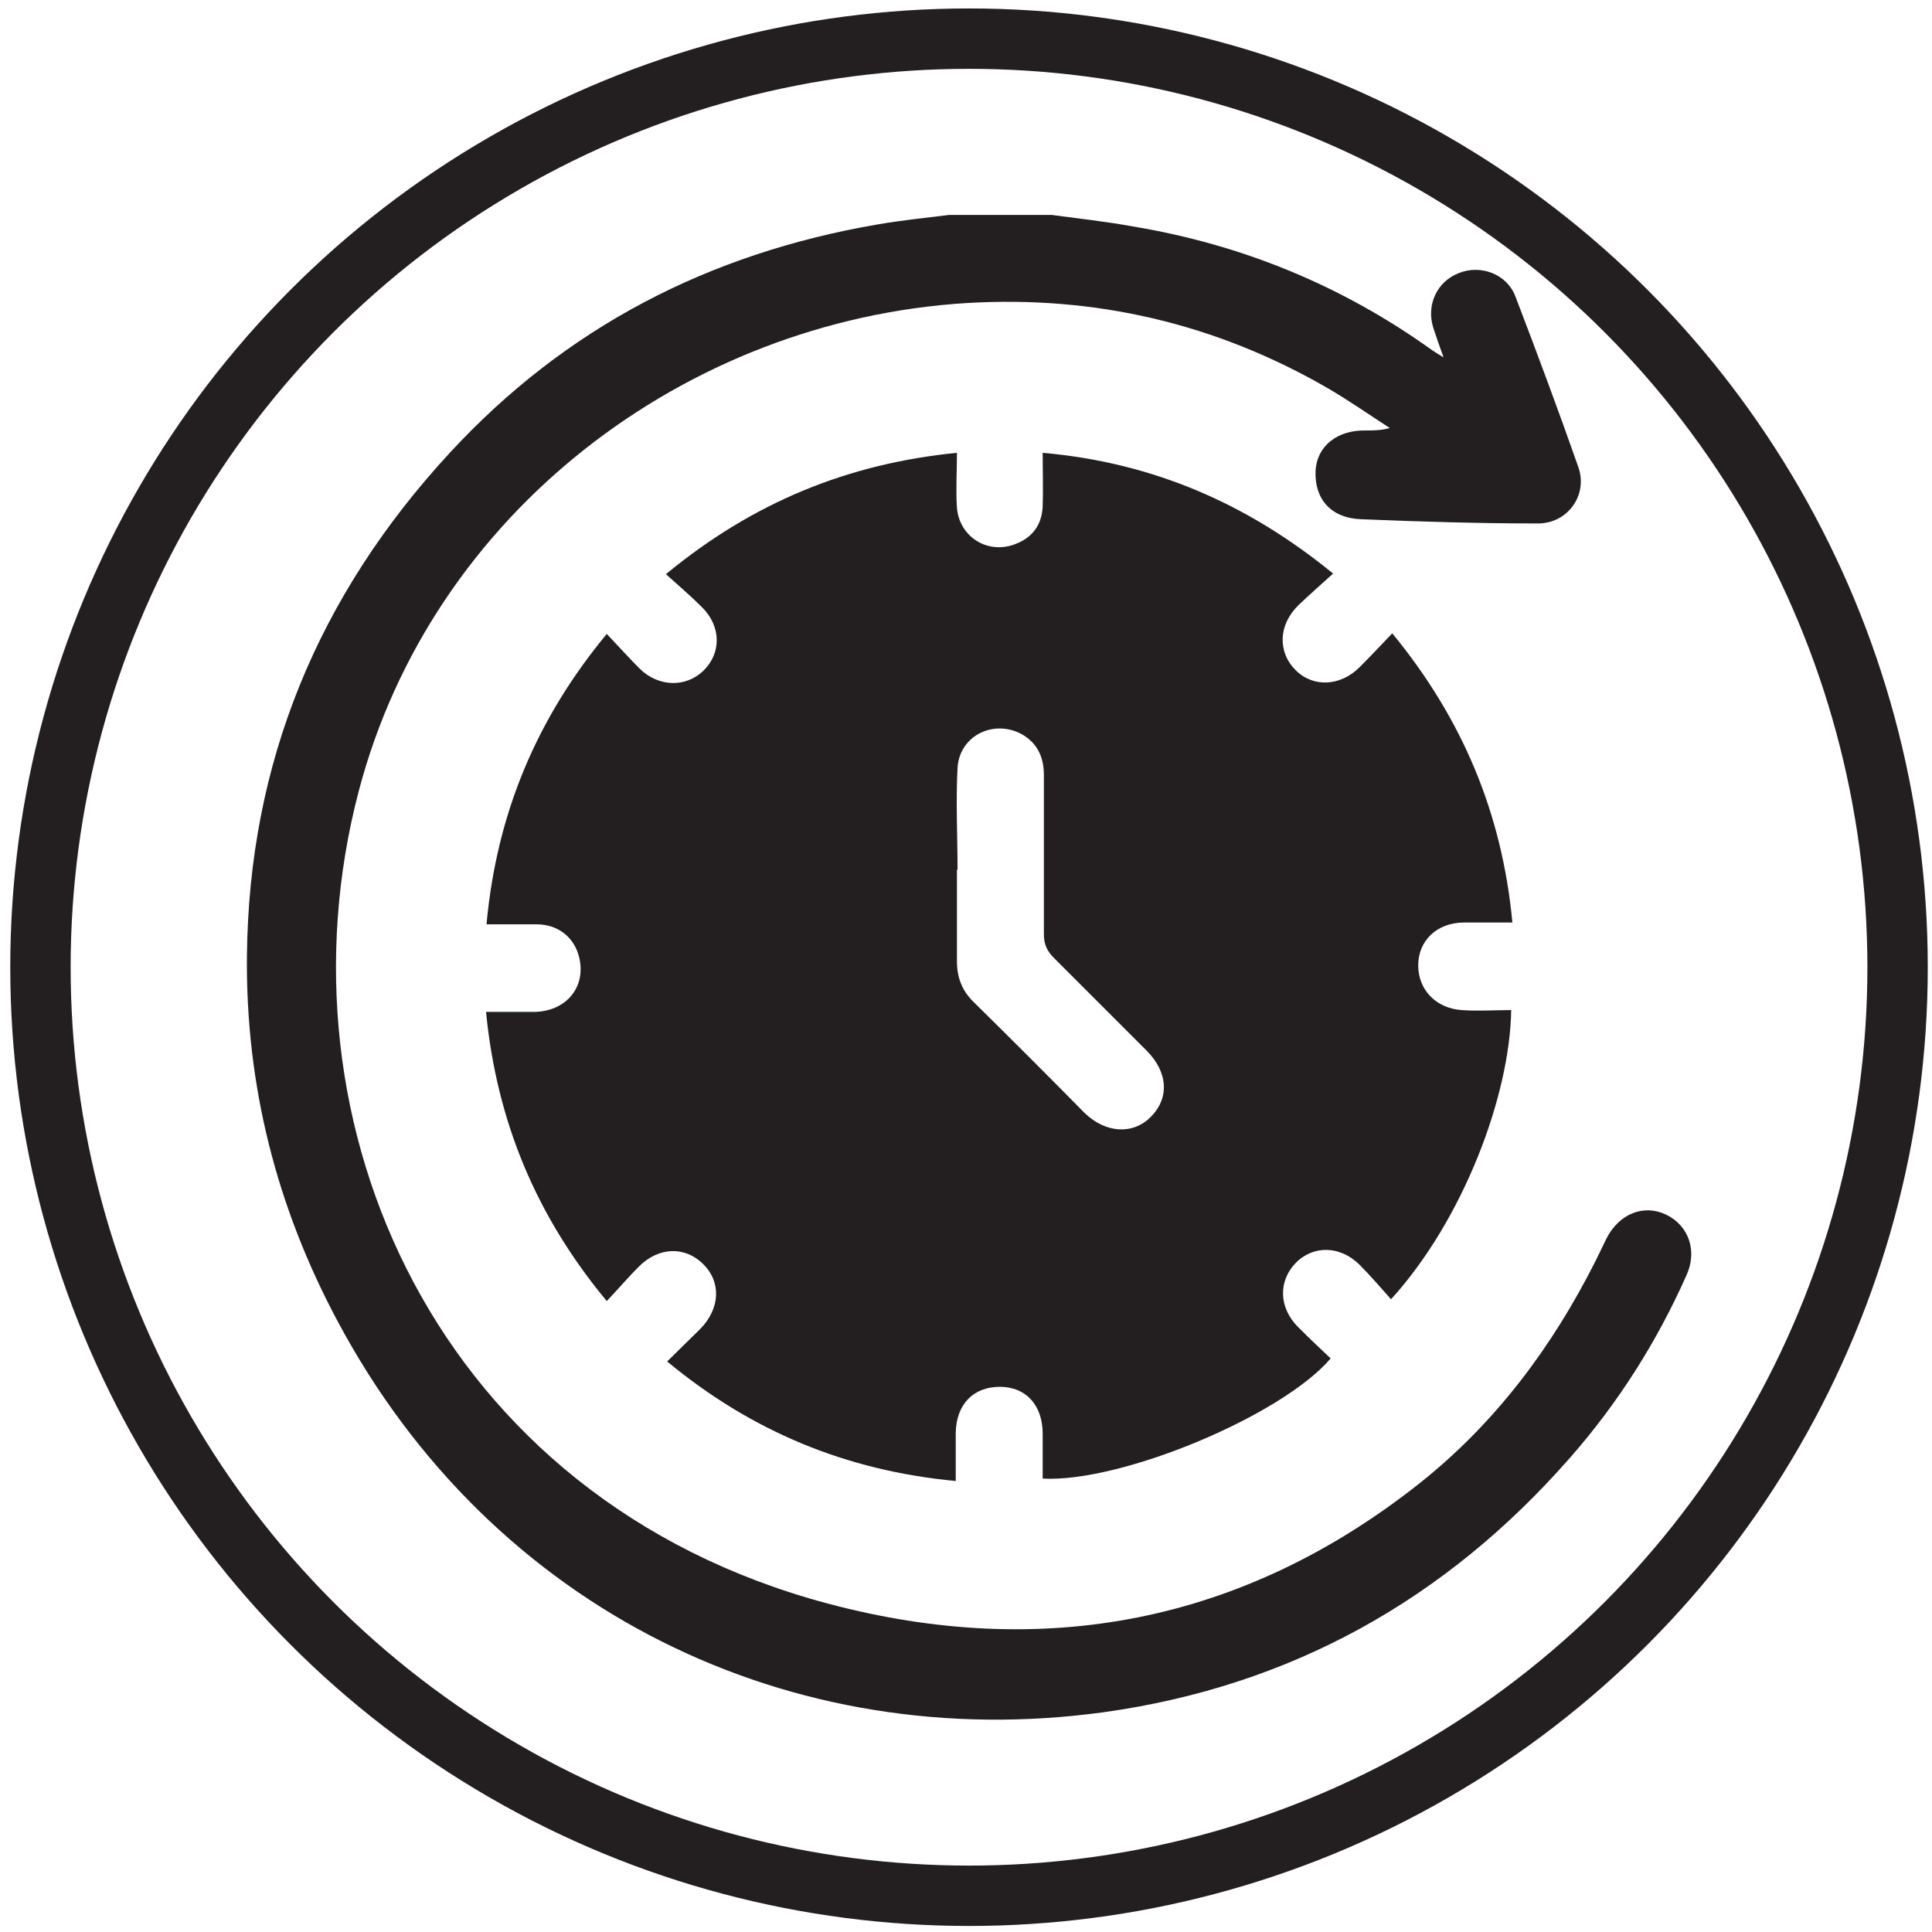
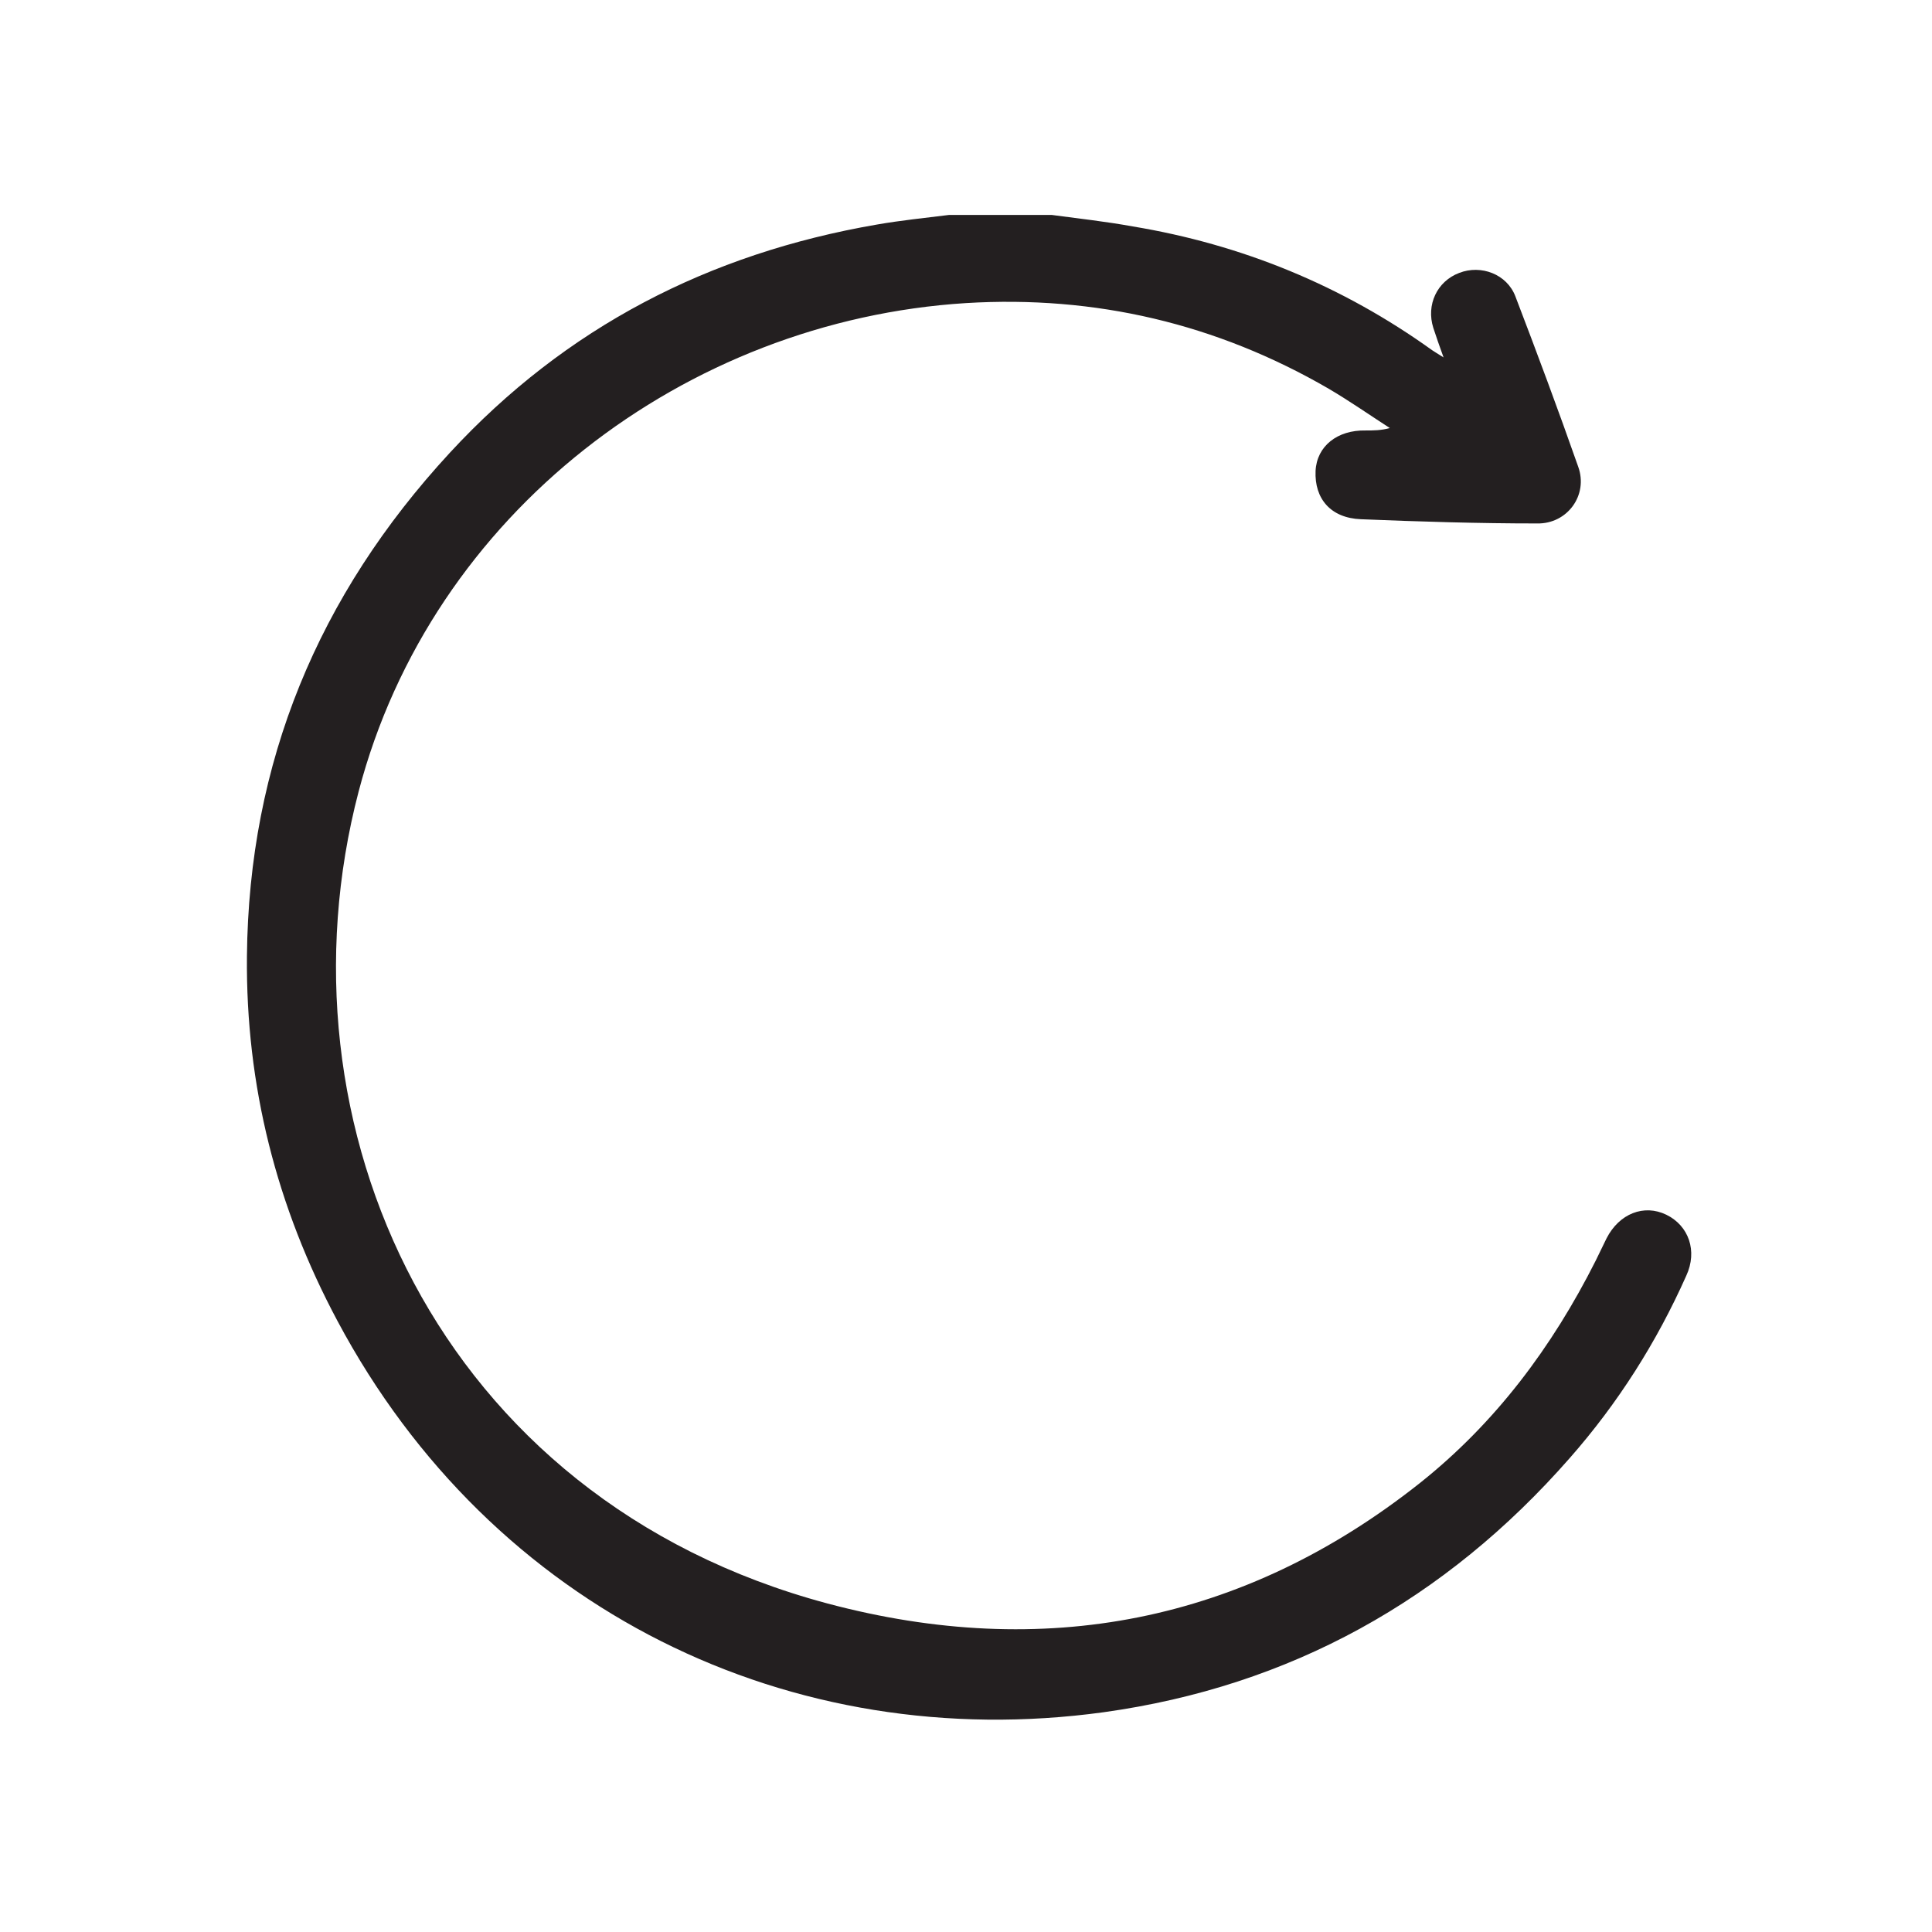
<svg xmlns="http://www.w3.org/2000/svg" id="Layer_1" viewBox="0 0 32 32">
  <defs>
    <style>
      .cls-1 {
        fill: #231f20;
      }

      .cls-2 {
        fill: none;
        stroke: #231f20;
        stroke-miterlimit: 10;
      }
    </style>
  </defs>
  <g>
    <path class="cls-1" d="M17.42,3.56c.45.06.9.11,1.34.19,1.81.3,3.47.98,4.96,2.05.05.03.09.06.19.12-.07-.19-.12-.34-.17-.49-.12-.38.06-.77.43-.91.36-.14.79.02.93.39.36.94.71,1.88,1.04,2.82.17.47-.18.95-.68.94-.97,0-1.95-.03-2.92-.07-.5-.02-.77-.34-.75-.8.02-.41.36-.68.83-.67.13,0,.25,0,.4-.04-.34-.22-.67-.45-1.01-.65-1.86-1.08-3.87-1.55-6.01-1.42-4.64.29-8.85,3.47-10.06,8.09-1.44,5.5,1.29,11.72,7.77,13.45,3.57.95,6.88.32,9.8-1.99,1.26-1,2.2-2.26,2.92-3.69.06-.12.12-.25.18-.37.21-.41.62-.57.99-.39.37.18.52.6.33,1.01-.49,1.1-1.13,2.11-1.93,3.02-2.06,2.35-4.63,3.78-7.72,4.21-5.17.71-10.13-1.68-12.69-6.48-1.01-1.89-1.52-3.9-1.5-6.04.03-3.21,1.18-5.98,3.36-8.34,1.92-2.08,4.29-3.3,7.07-3.78.4-.07.8-.11,1.2-.16h1.7Z" />
-     <path class="cls-1" d="M8.06,15.29c.17-1.82.83-3.39,1.99-4.79.2.21.37.4.55.58.31.3.76.31,1.05.03.3-.29.3-.74-.03-1.06-.18-.18-.38-.35-.59-.54,1.43-1.18,3-1.83,4.82-2.01,0,.32-.02.62,0,.91.04.49.52.78.97.6.29-.11.44-.33.45-.63.01-.28,0-.57,0-.88,1.81.16,3.38.83,4.81,2-.2.18-.39.35-.57.52-.34.33-.35.78-.05,1.08.29.29.74.27,1.06-.05.18-.18.35-.36.54-.56,1.16,1.41,1.82,2.98,1.99,4.79-.29,0-.55,0-.8,0-.45,0-.76.3-.76.71,0,.4.29.71.72.74.27.02.55,0,.82,0-.02,1.41-.79,3.47-1.99,4.79-.17-.19-.34-.39-.52-.57-.32-.32-.77-.33-1.06-.03-.29.3-.28.74.04,1.06.18.18.36.35.54.52-.81.95-3.47,2.06-4.77,1.99,0-.25,0-.5,0-.74,0-.48-.28-.78-.71-.78-.43,0-.72.28-.73.76,0,.26,0,.51,0,.8-1.81-.17-3.38-.82-4.78-1.98.19-.19.37-.36.55-.54.33-.34.35-.78.04-1.08-.3-.29-.73-.28-1.06.05-.18.18-.34.37-.53.57-1.17-1.41-1.82-2.97-2-4.79.29,0,.55,0,.82,0,.54-.02.86-.45.71-.95-.09-.3-.35-.5-.69-.5-.27,0-.53,0-.83,0ZM15.85,14.41s0,0,0,0c0,.5,0,1,0,1.51,0,.28.09.5.29.69.61.6,1.22,1.21,1.82,1.82.35.34.8.37,1.1.07.31-.31.29-.74-.07-1.1-.51-.51-1.02-1.02-1.53-1.53-.12-.12-.17-.23-.17-.4,0-.87,0-1.75,0-2.63,0-.29-.1-.52-.35-.67-.47-.27-1.05.01-1.08.55-.03.56,0,1.12,0,1.68Z" />
  </g>
-   <circle class="cls-2" cx="16.05" cy="16.02" r="15.38" />
</svg>